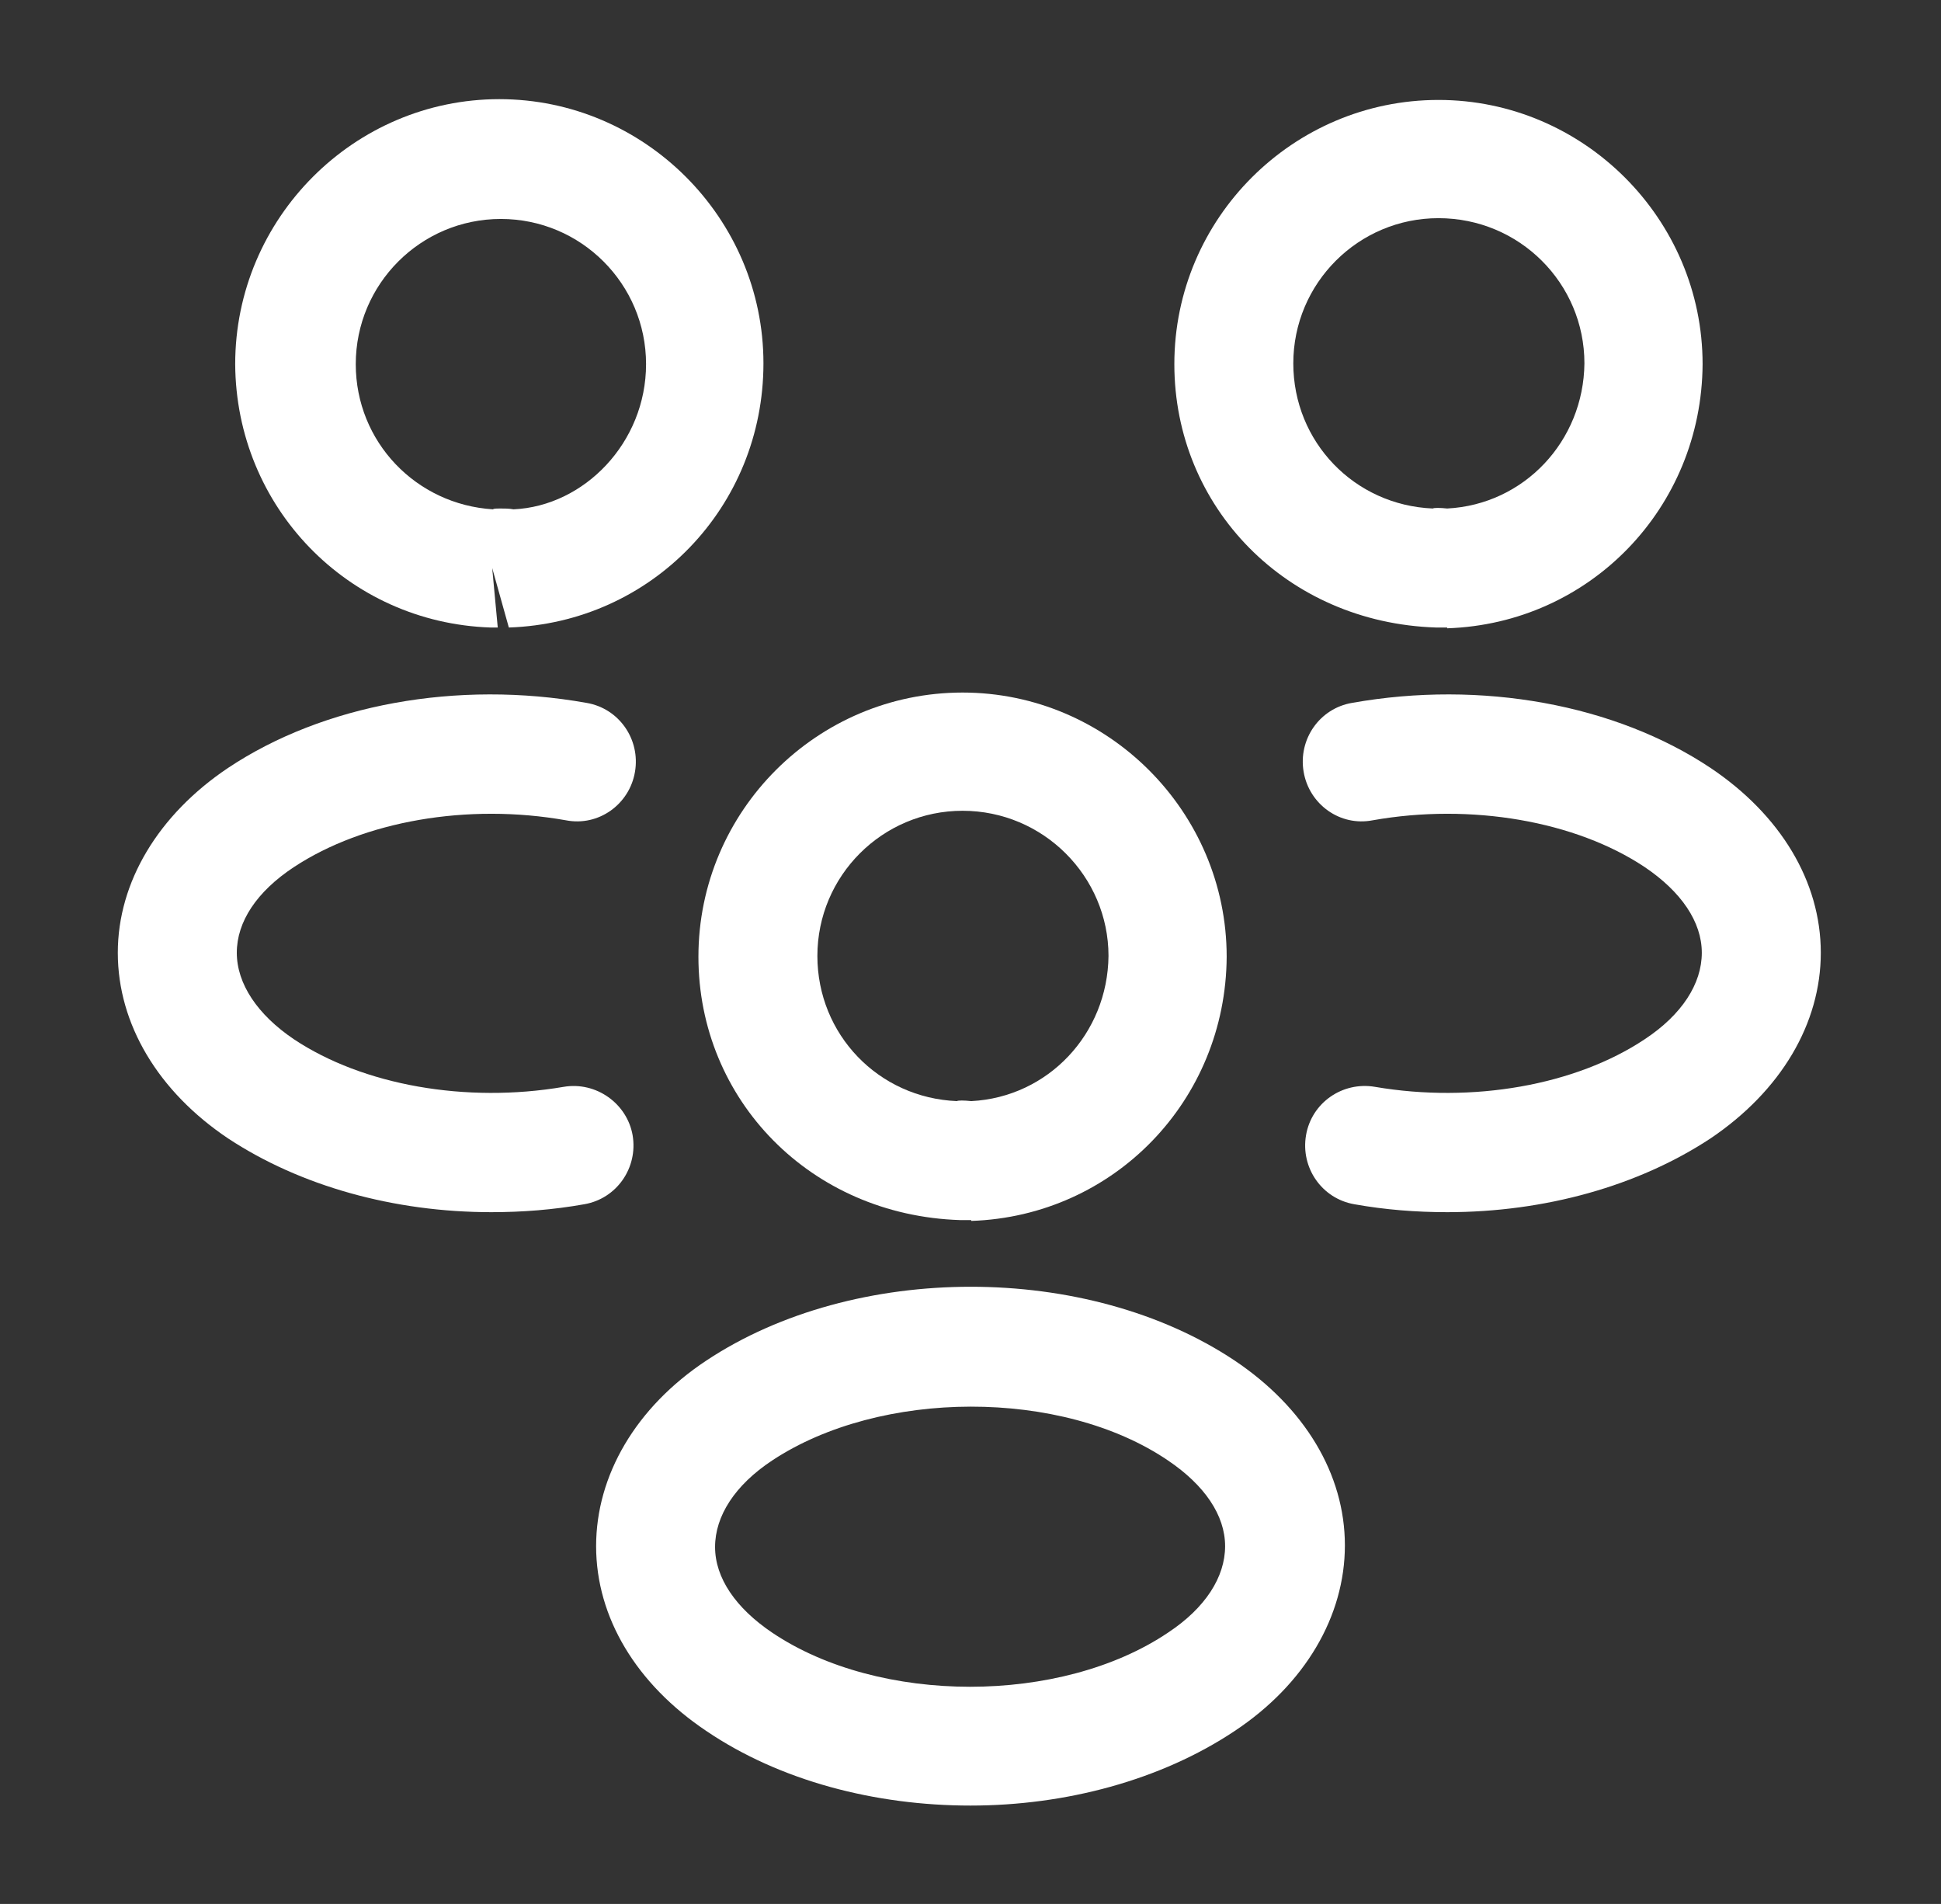
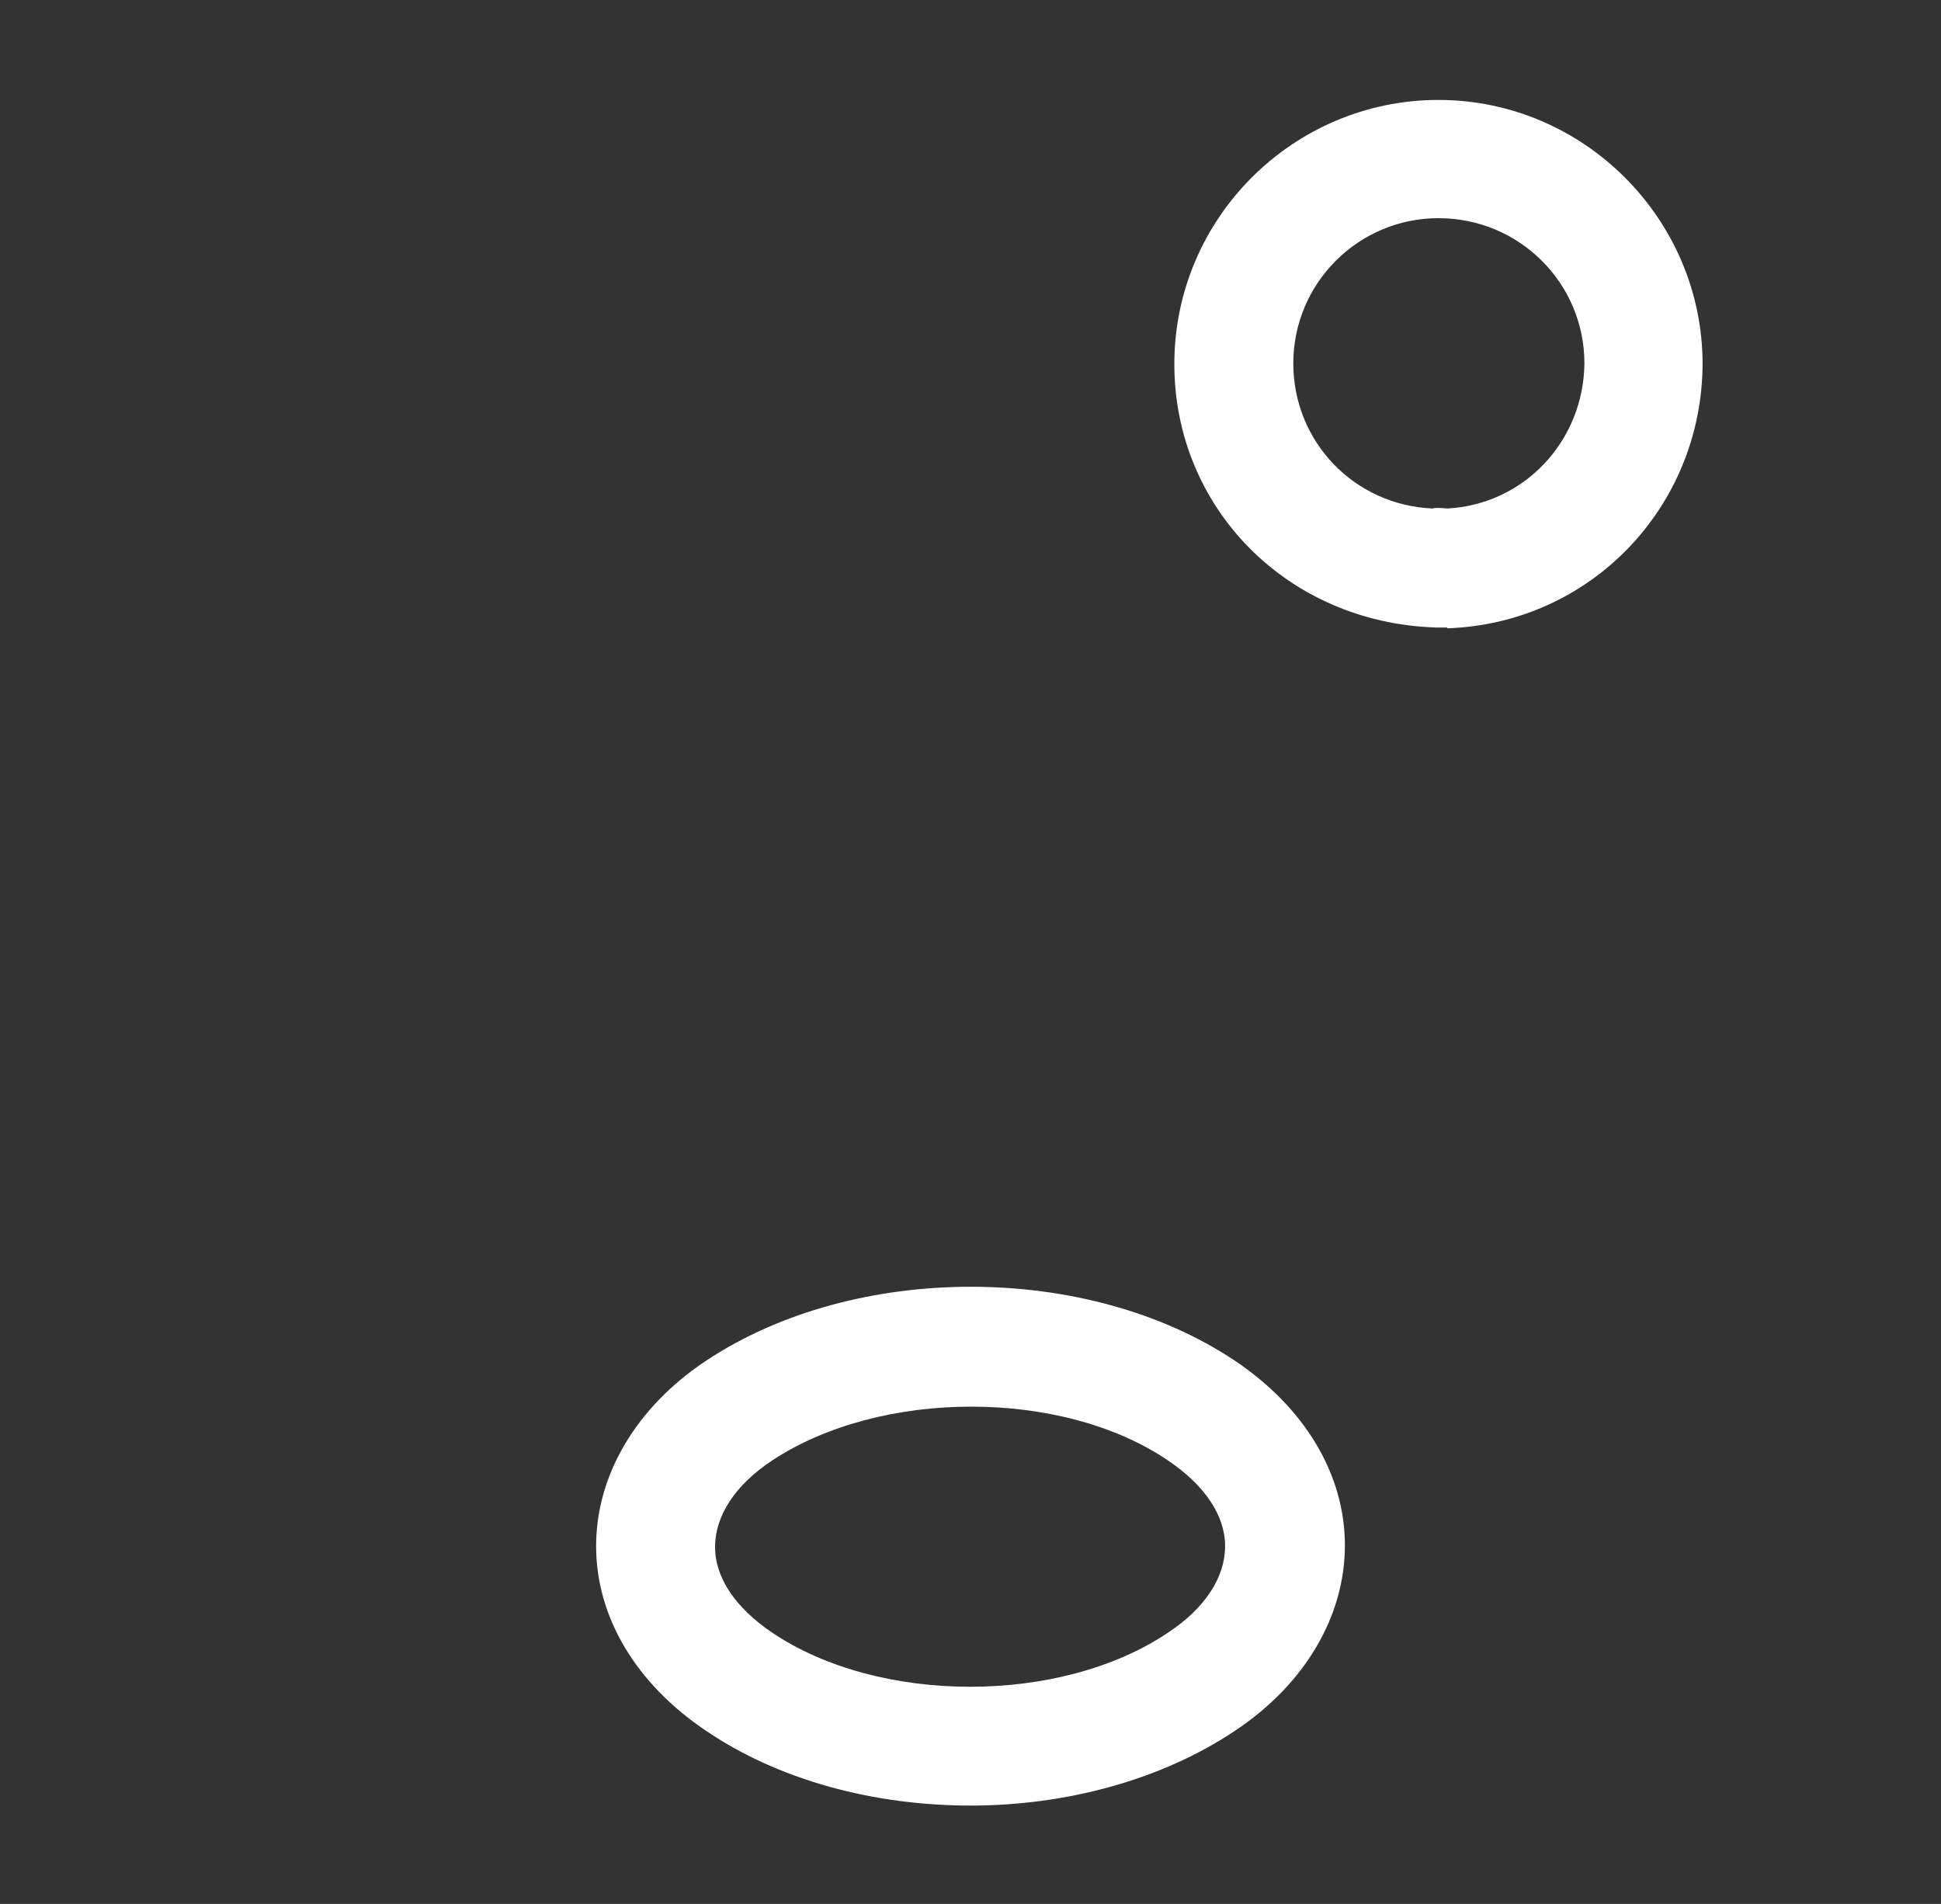
<svg xmlns="http://www.w3.org/2000/svg" width="52" height="51" viewBox="0 0 52 51" fill="none">
  <rect x="0" y="0" width="52" height="51" fill="#333333" stroke="none" />
  <path d="M38.75 16.809C38.686 16.809 38.643 16.809 38.58 16.809H38.473C34.457 16.681 31.461 13.579 31.461 9.754C31.461 5.844 34.648 2.677 38.537 2.677C42.426 2.677 45.613 5.865 45.613 9.754C45.592 13.6 42.596 16.703 38.771 16.83C38.771 16.809 38.771 16.809 38.75 16.809ZM38.537 5.844C36.391 5.844 34.648 7.586 34.648 9.733C34.648 11.836 36.285 13.536 38.388 13.621C38.41 13.6 38.58 13.6 38.771 13.621C40.832 13.515 42.426 11.815 42.447 9.733C42.447 7.586 40.705 5.844 38.537 5.844Z" fill="white" />
-   <path d="M38.771 32.47C37.942 32.47 37.114 32.406 36.285 32.258C35.414 32.109 34.84 31.28 34.989 30.409C35.137 29.538 35.966 28.964 36.837 29.113C39.451 29.559 42.214 29.07 44.062 27.838C45.061 27.179 45.592 26.35 45.592 25.521C45.592 24.693 45.04 23.885 44.062 23.226C42.214 21.994 39.409 21.505 36.774 21.973C35.902 22.143 35.074 21.548 34.925 20.676C34.776 19.805 35.35 18.976 36.221 18.828C39.685 18.211 43.276 18.87 45.826 20.57C47.696 21.824 48.78 23.609 48.78 25.521C48.78 27.413 47.717 29.219 45.826 30.494C43.892 31.769 41.385 32.47 38.771 32.47Z" fill="white" />
-   <path d="M13.186 16.809C13.165 16.809 13.143 16.809 13.143 16.809C9.318 16.681 6.322 13.579 6.301 9.754C6.301 5.844 9.488 2.656 13.377 2.656C17.266 2.656 20.453 5.844 20.453 9.732C20.453 13.579 17.457 16.681 13.632 16.809L13.186 15.215L13.335 16.809C13.292 16.809 13.228 16.809 13.186 16.809ZM13.398 13.621C13.526 13.621 13.632 13.621 13.759 13.643C15.651 13.557 17.308 11.857 17.308 9.754C17.308 7.607 15.566 5.865 13.419 5.865C11.273 5.865 9.531 7.607 9.531 9.754C9.531 11.836 11.146 13.515 13.207 13.643C13.228 13.621 13.313 13.621 13.398 13.621Z" fill="white" />
-   <path d="M13.165 32.47C10.551 32.47 8.044 31.769 6.11 30.494C4.24 29.24 3.156 27.434 3.156 25.521C3.156 23.63 4.24 21.824 6.11 20.57C8.66 18.87 12.251 18.211 15.715 18.828C16.586 18.976 17.16 19.805 17.011 20.676C16.863 21.548 16.034 22.143 15.162 21.973C12.527 21.505 9.744 21.994 7.874 23.226C6.875 23.885 6.344 24.693 6.344 25.521C6.344 26.35 6.896 27.179 7.874 27.838C9.723 29.07 12.485 29.559 15.099 29.113C15.97 28.964 16.799 29.559 16.948 30.409C17.096 31.28 16.523 32.109 15.651 32.258C14.822 32.406 13.994 32.47 13.165 32.47Z" fill="white" />
-   <path d="M26 32.682C25.936 32.682 25.893 32.682 25.83 32.682H25.723C21.707 32.555 18.711 29.453 18.711 25.628C18.711 21.718 21.898 18.551 25.787 18.551C29.676 18.551 32.863 21.739 32.863 25.628C32.842 29.474 29.846 32.576 26.021 32.704C26.021 32.682 26.021 32.682 26 32.682ZM25.787 21.718C23.641 21.718 21.898 23.46 21.898 25.606C21.898 27.71 23.535 29.41 25.638 29.495C25.66 29.474 25.83 29.474 26.021 29.495C28.082 29.389 29.676 27.689 29.697 25.606C29.697 23.481 27.955 21.718 25.787 21.718Z" fill="white" />
  <path d="M26 48.365C23.45 48.365 20.9 47.706 18.924 46.368C17.053 45.114 15.97 43.329 15.97 41.416C15.97 39.525 17.032 37.697 18.924 36.444C22.897 33.809 29.123 33.809 33.076 36.444C34.946 37.697 36.03 39.483 36.03 41.395C36.03 43.286 34.967 45.114 33.076 46.368C31.1 47.685 28.55 48.365 26 48.365ZM20.687 39.121C19.689 39.78 19.157 40.609 19.157 41.438C19.157 42.266 19.71 43.074 20.687 43.733C23.556 45.666 28.422 45.666 31.291 43.733C32.29 43.074 32.821 42.245 32.821 41.416C32.821 40.588 32.269 39.78 31.291 39.121C28.444 37.188 23.577 37.209 20.687 39.121Z" fill="white" />
</svg>